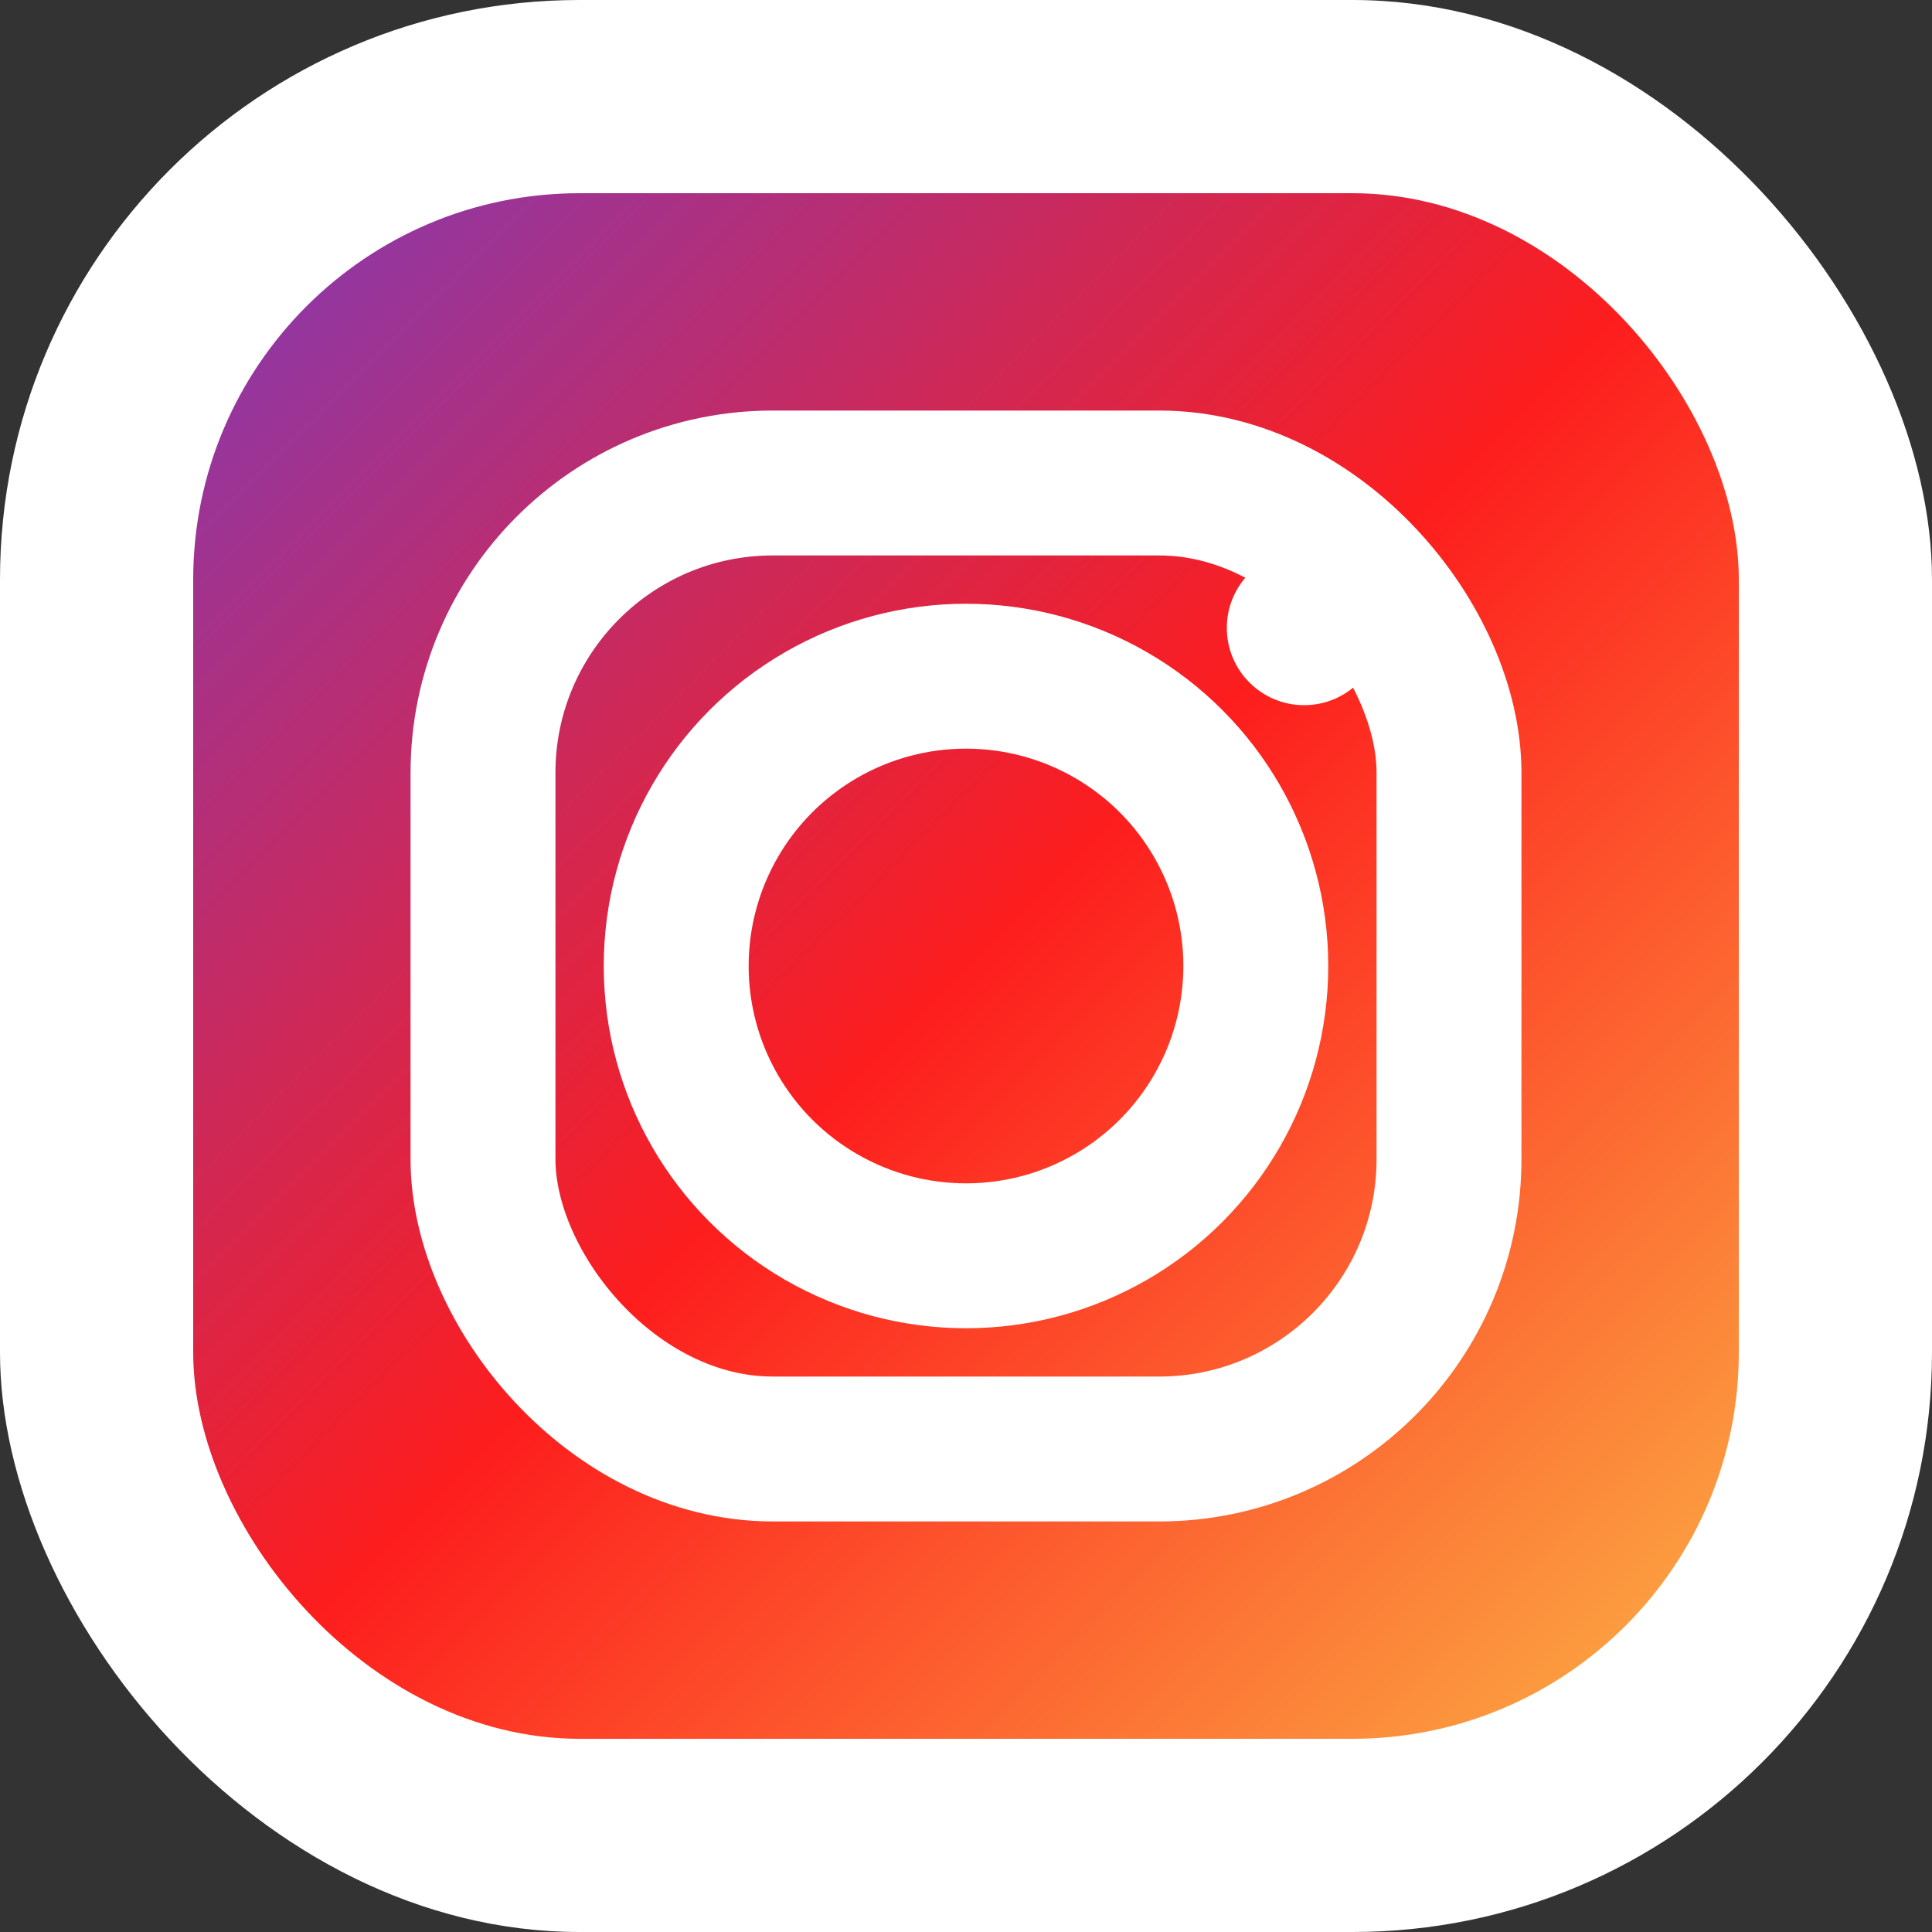
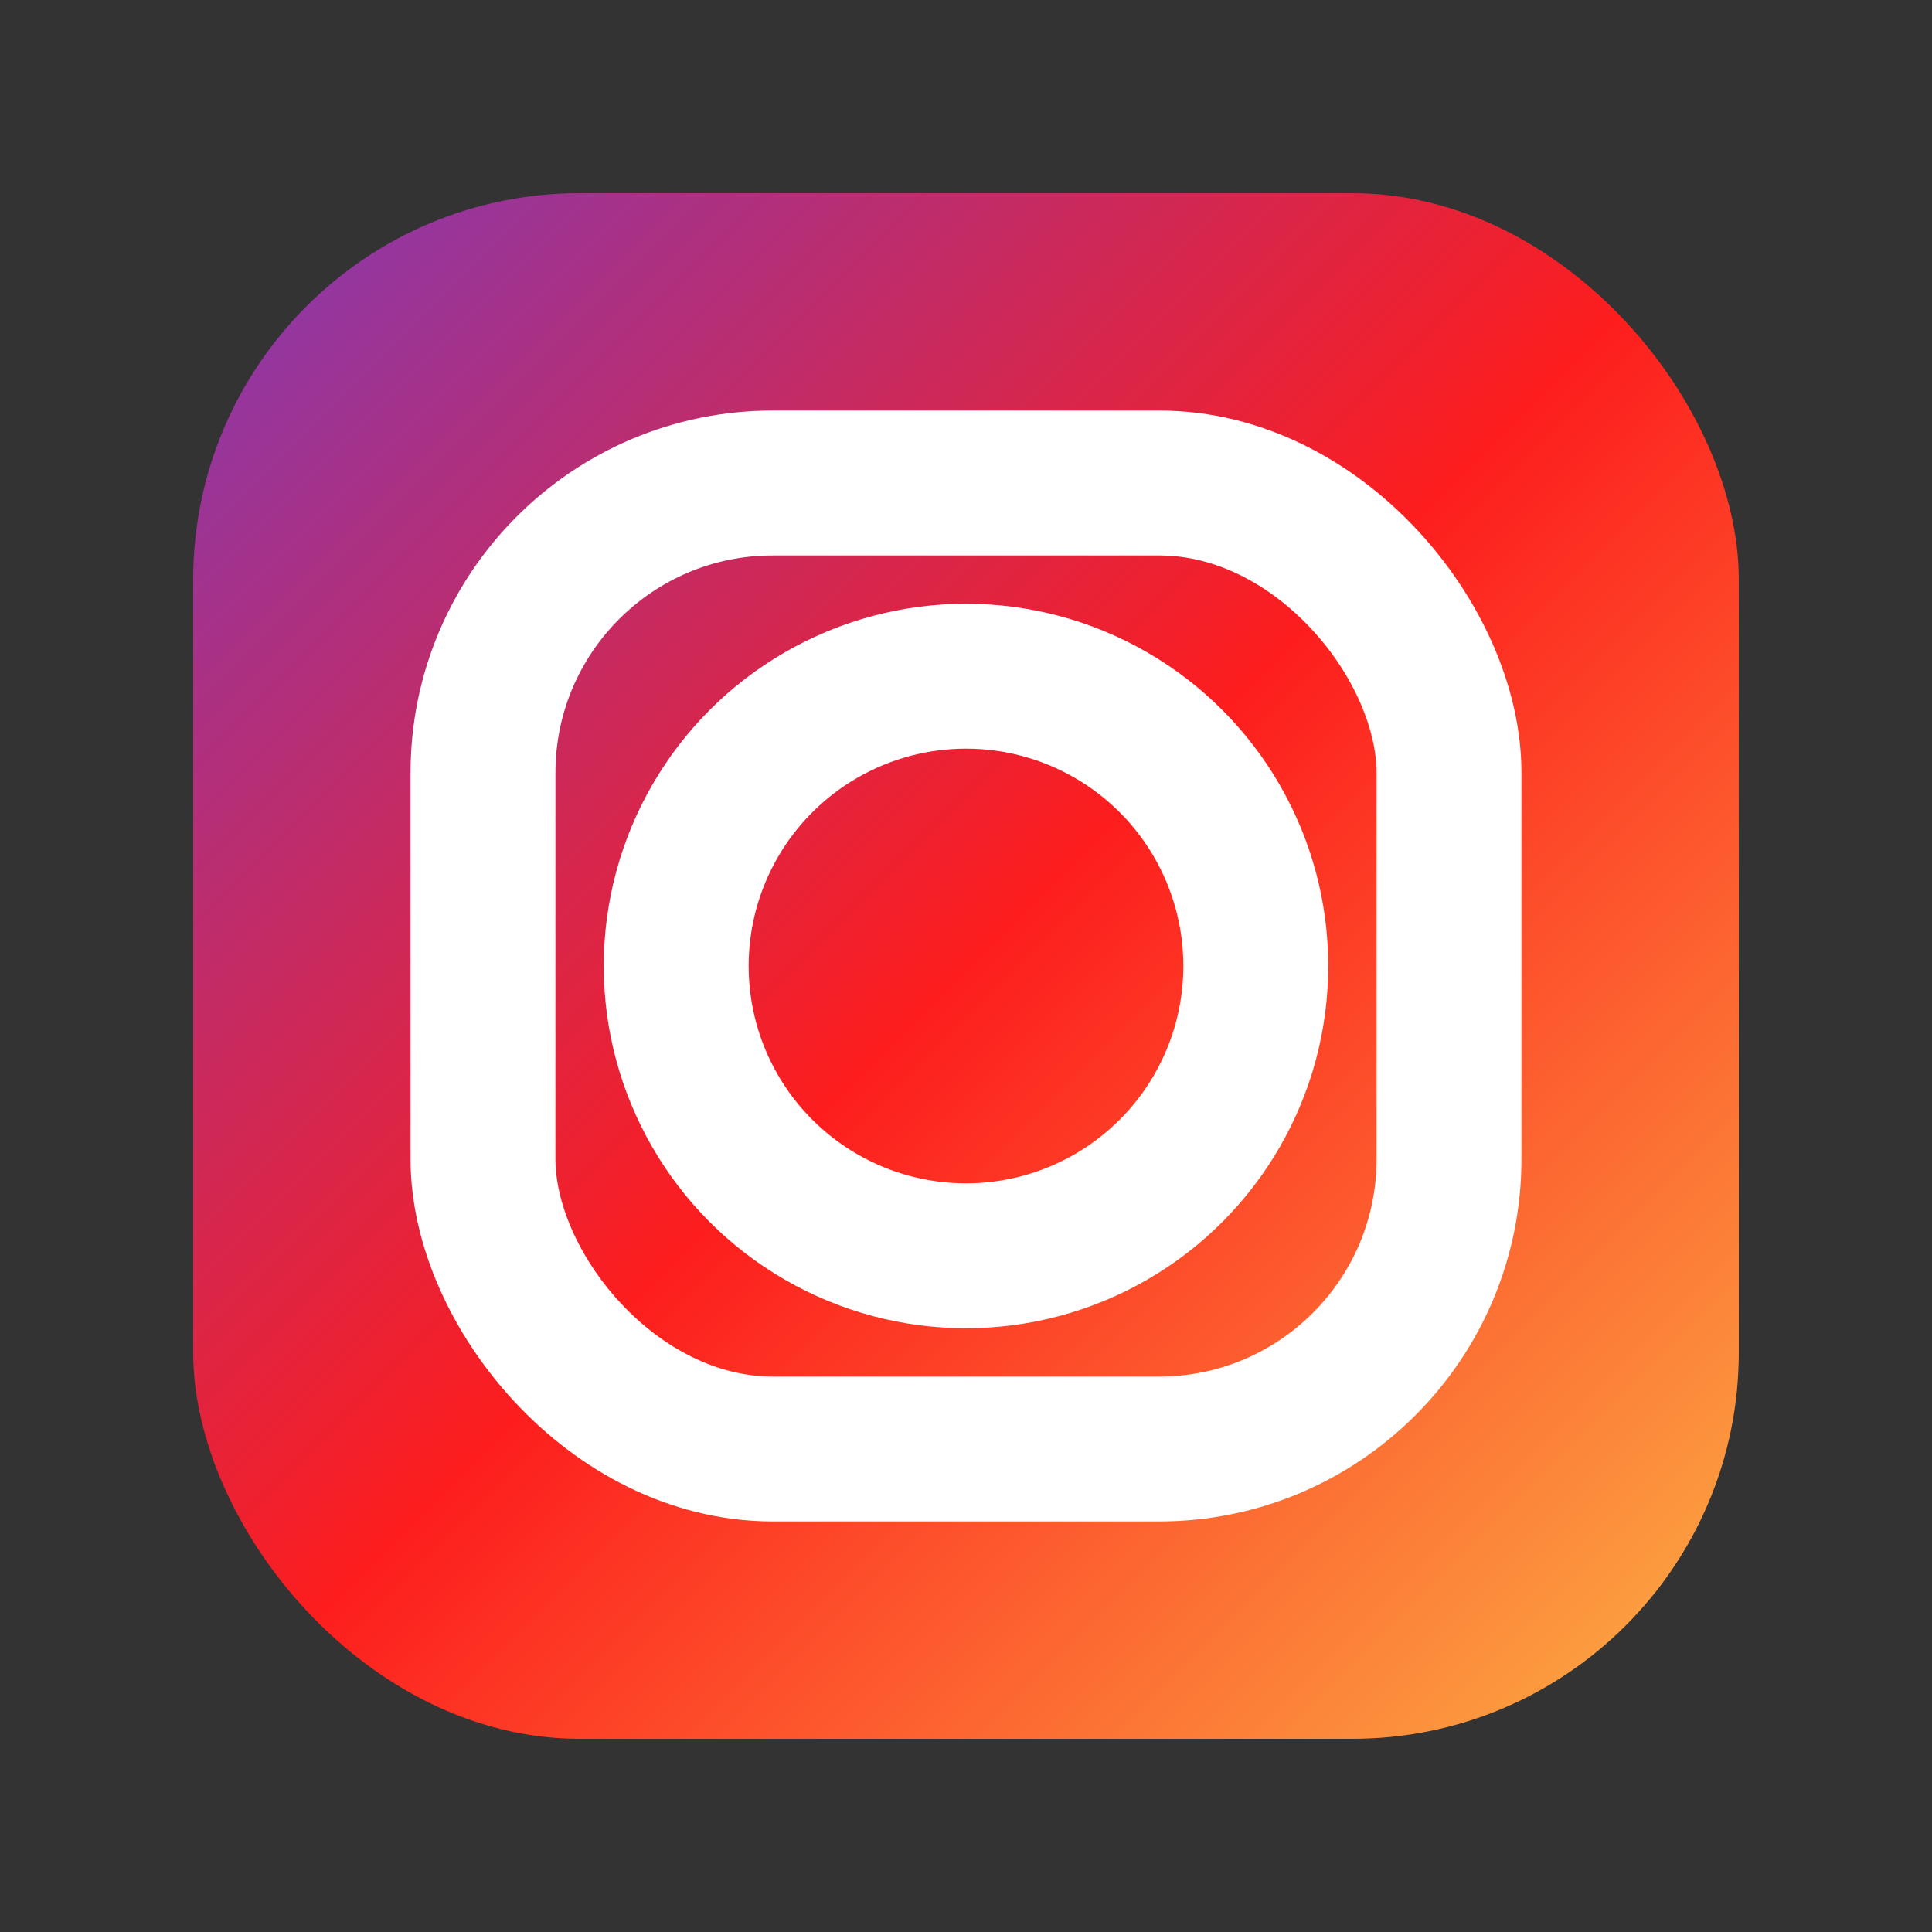
<svg xmlns="http://www.w3.org/2000/svg" width="20" height="20" viewBox="0 0 20 20" fill="none">
  <rect x="0" y="0" width="20" height="20" fill="#333333" stroke="none" />
-   <rect width="20" height="20" rx="6" fill="white" />
  <rect x="2" y="2" width="16" height="16" rx="4" fill="url(#instagram-gradient)" />
  <defs>
    <linearGradient id="instagram-gradient" x1="0%" y1="0%" x2="100%" y2="100%">
      <stop offset="0%" style="stop-color:#833AB4" />
      <stop offset="50%" style="stop-color:#FD1D1D" />
      <stop offset="100%" style="stop-color:#FCB045" />
    </linearGradient>
  </defs>
  <rect x="5" y="5" width="10" height="10" rx="3" fill="none" stroke="white" stroke-width="1.5" />
  <circle cx="10" cy="10" r="3" fill="none" stroke="white" stroke-width="1.5" />
-   <circle cx="13.5" cy="6.5" r="0.8" fill="white" />
</svg>